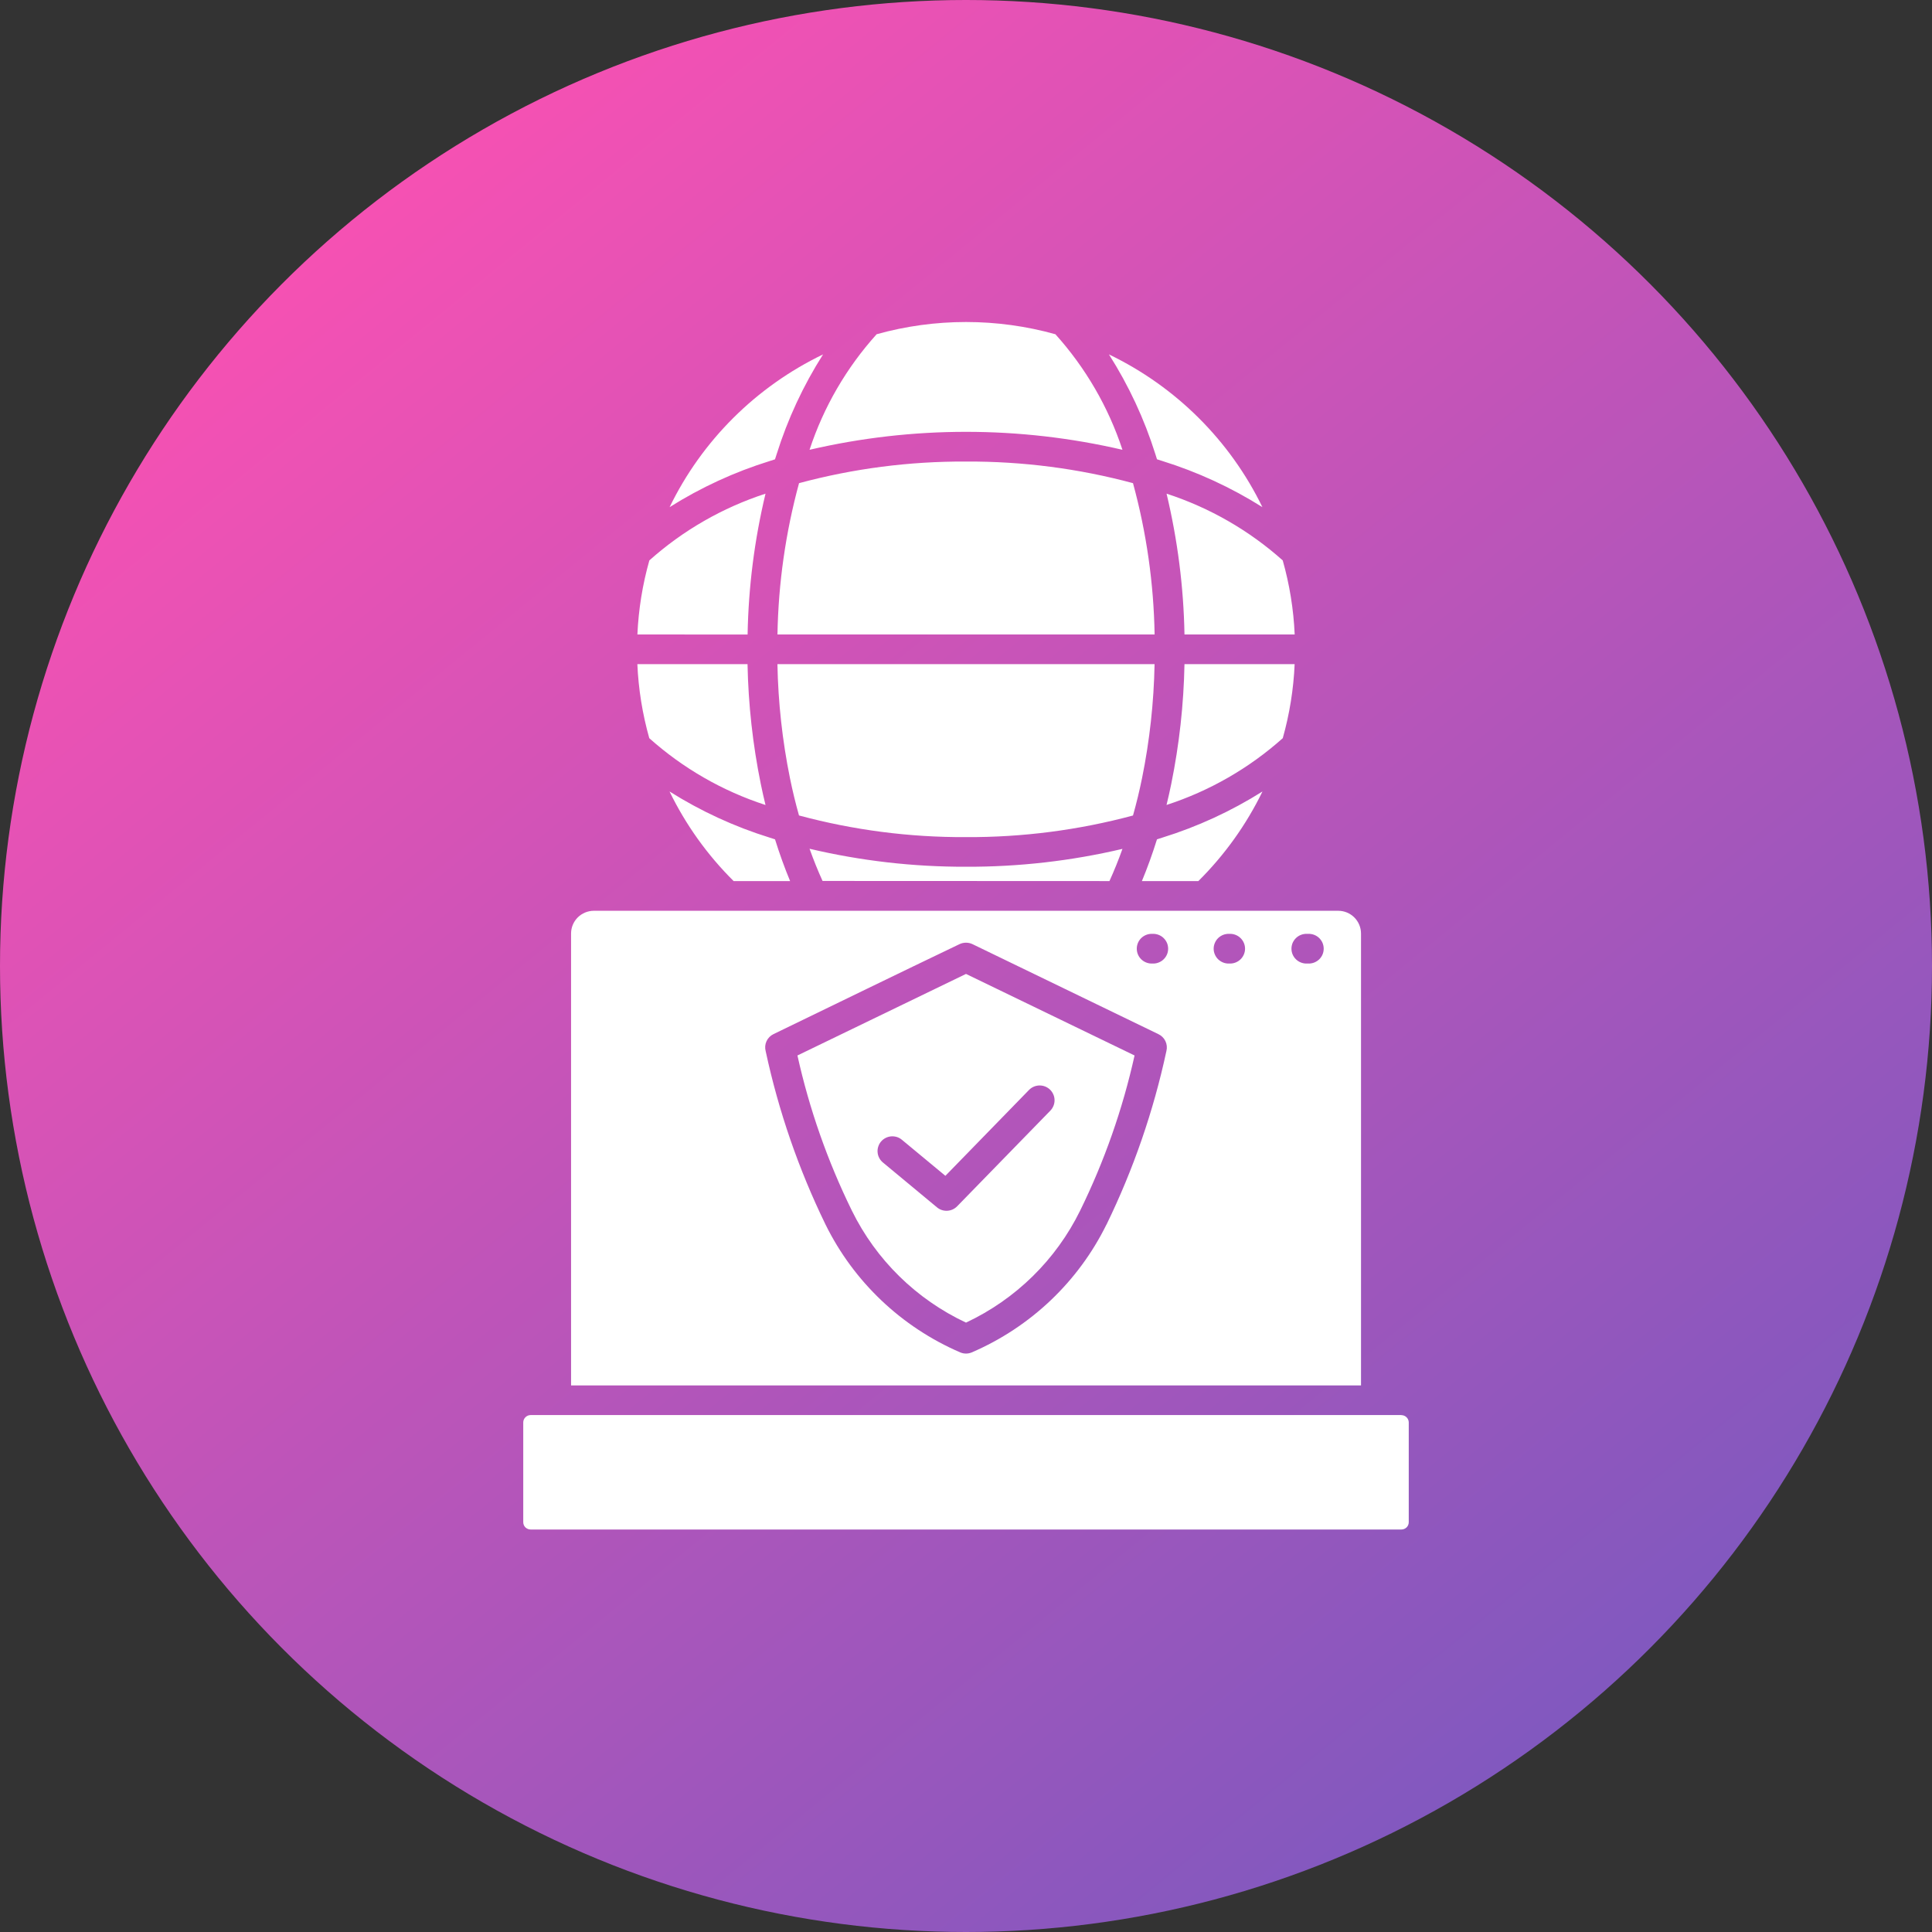
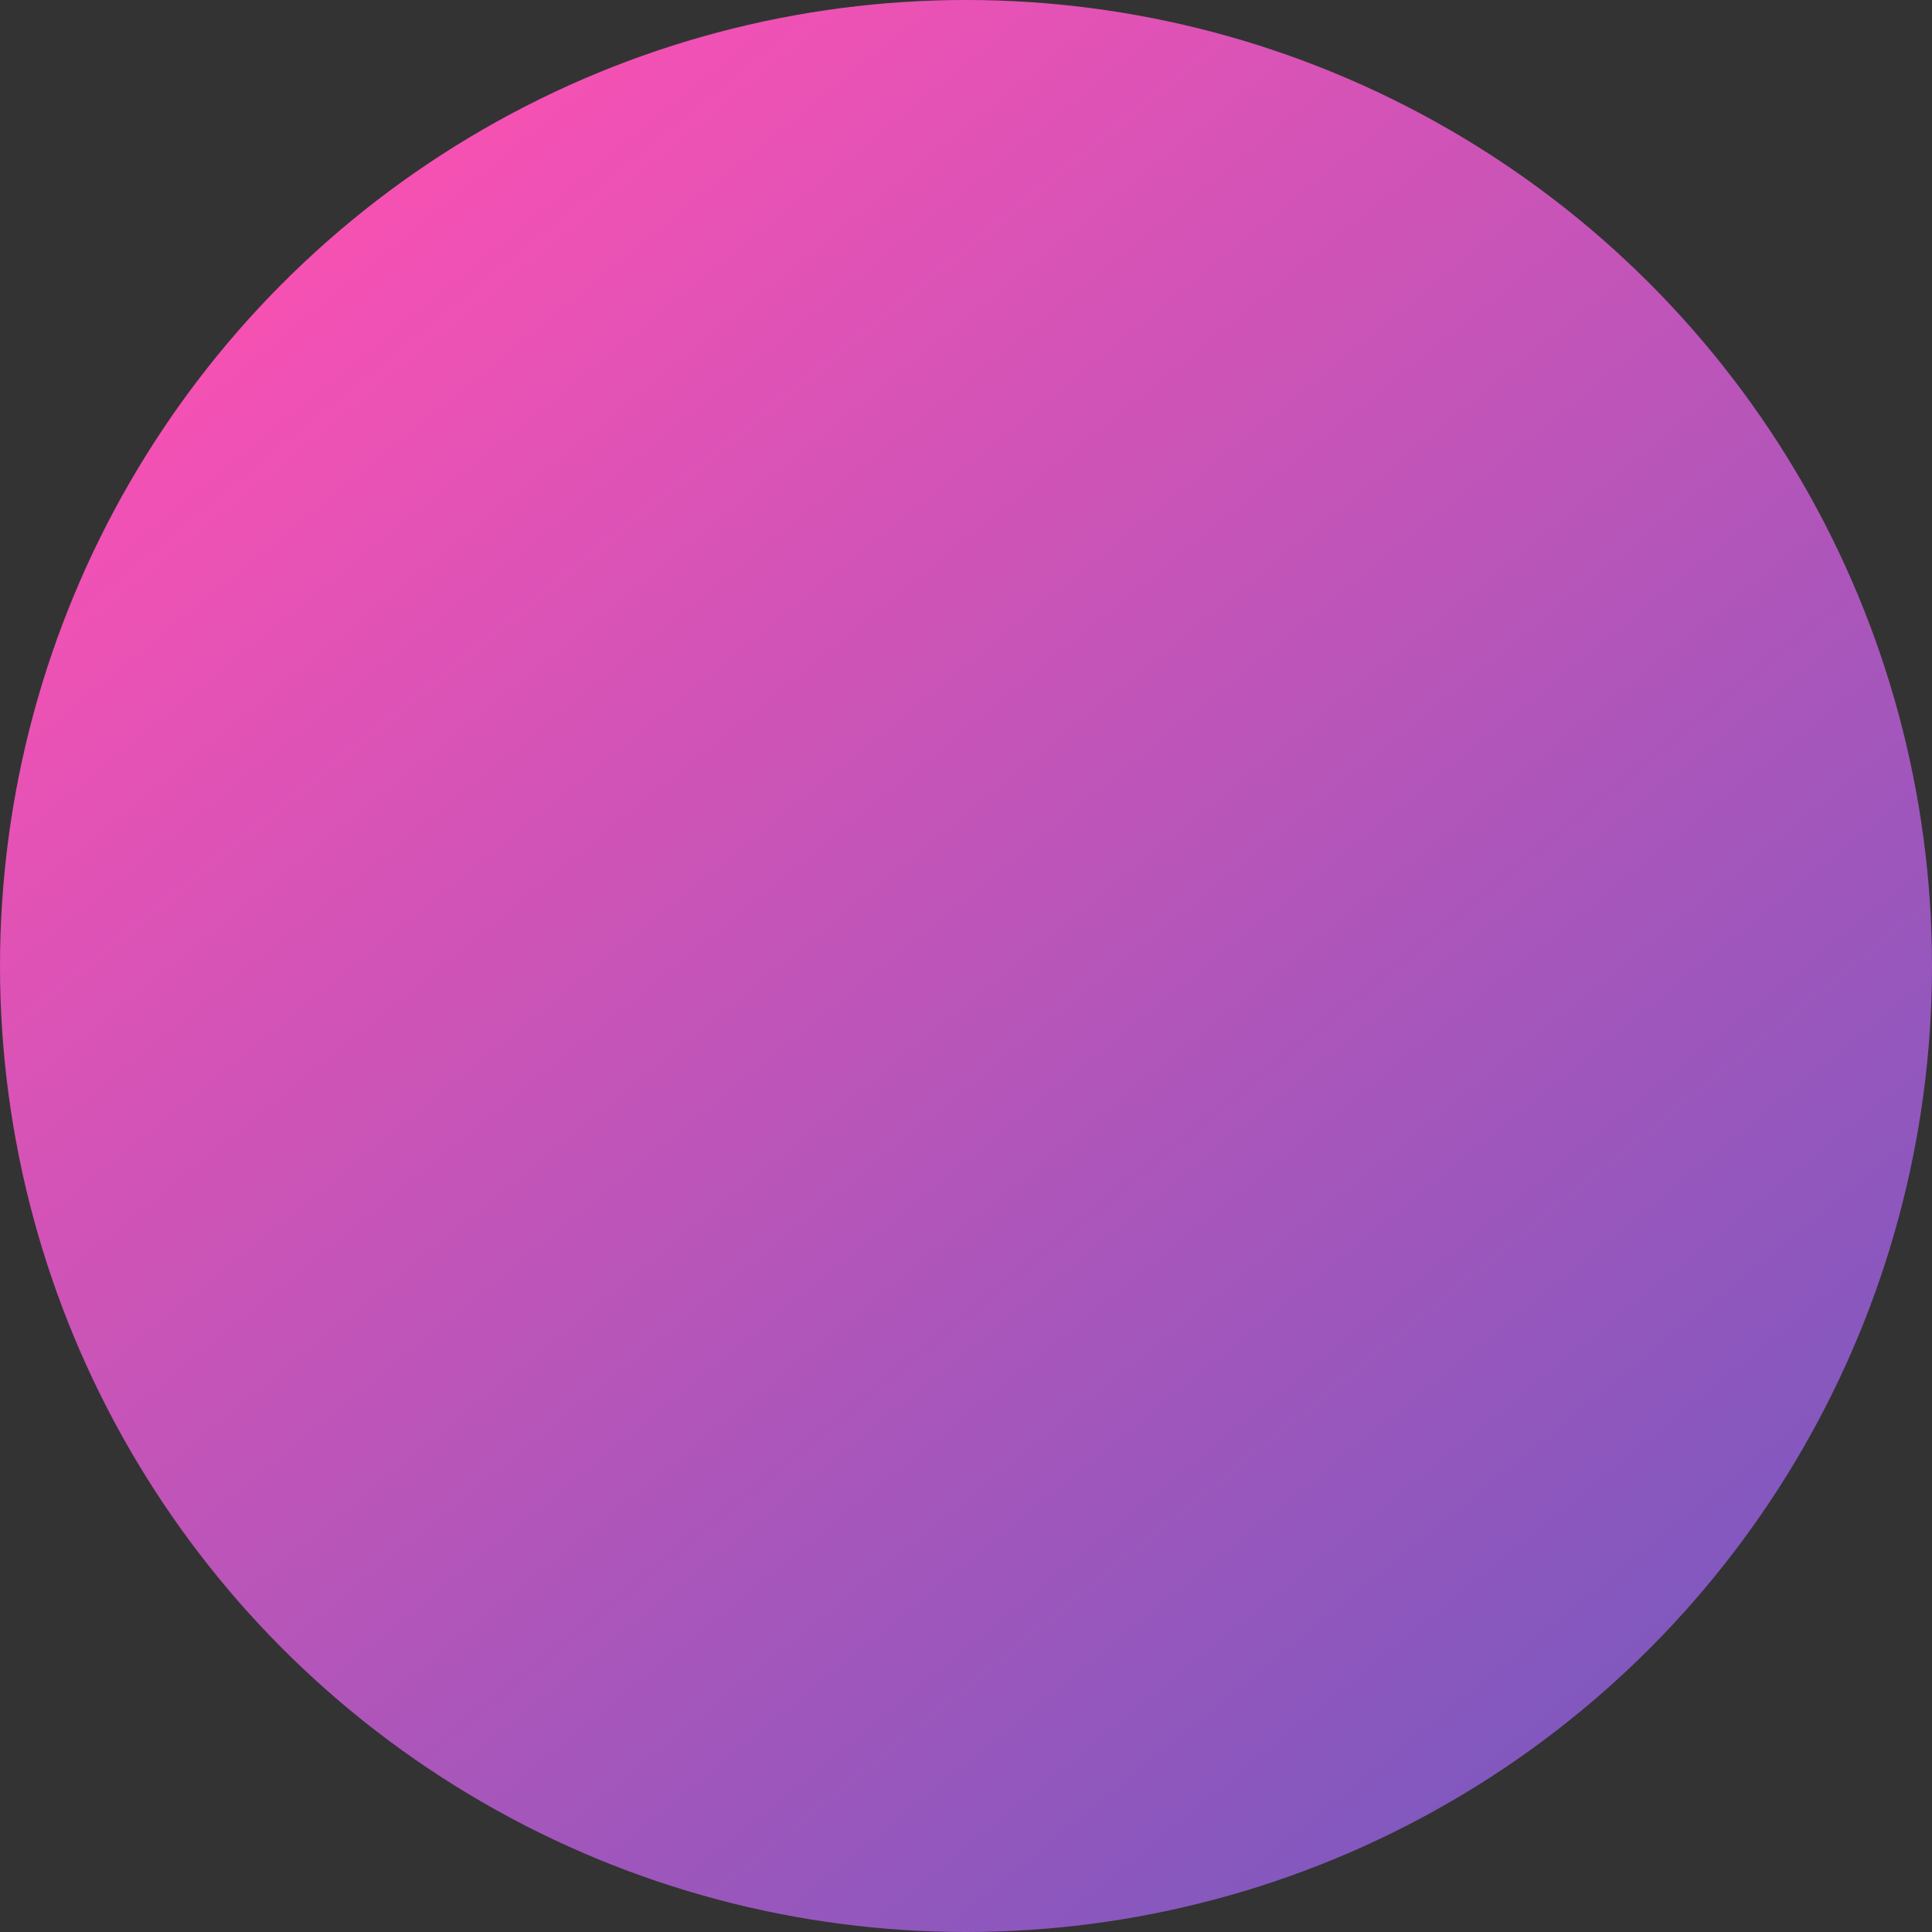
<svg xmlns="http://www.w3.org/2000/svg" width="48" height="48" viewBox="0 0 48 48" fill="none">
  <rect x="0" y="0" width="48" height="48" fill="#333333" stroke="none" />
  <circle cx="24" cy="24" r="24" fill="url(#paint0_linear_1548_698)" />
-   <path fill-rule="evenodd" clip-rule="evenodd" d="M19.255 11.411C19.269 11.368 19.282 11.325 19.296 11.283C19.57 10.411 19.957 9.578 20.449 8.805C18.784 9.607 17.441 10.944 16.636 12.6C17.412 12.111 18.25 11.725 19.127 11.453L19.255 11.412V11.411ZM27.887 11.175C25.33 10.58 22.67 10.58 20.113 11.175C20.462 10.113 21.03 9.135 21.78 8.304C23.232 7.899 24.769 7.899 26.221 8.304C26.97 9.136 27.538 10.114 27.887 11.175ZM31.364 12.6C30.559 10.944 29.216 9.607 27.551 8.805C28.043 9.578 28.431 10.411 28.705 11.283C28.718 11.325 28.732 11.368 28.745 11.411L28.874 11.452C29.751 11.725 30.588 12.111 31.364 12.6ZM18.572 16.5H15.835C15.862 17.123 15.962 17.74 16.131 18.34C16.967 19.087 17.95 19.653 19.019 20C18.977 19.83 18.938 19.656 18.902 19.48C18.702 18.499 18.592 17.501 18.572 16.5ZM28.684 16.5H19.315C19.333 17.451 19.437 18.399 19.626 19.331C19.691 19.65 19.766 19.959 19.851 20.26C21.203 20.624 22.599 20.805 24 20.798C25.401 20.805 26.797 20.624 28.149 20.261C28.234 19.96 28.309 19.651 28.374 19.332C28.563 18.399 28.667 17.452 28.685 16.5H28.684ZM32.164 16.5H29.428C29.409 17.501 29.299 18.497 29.099 19.478C29.063 19.654 29.024 19.828 28.982 19.999C30.05 19.652 31.034 19.086 31.87 18.34C32.039 17.74 32.138 17.123 32.165 16.5H32.164ZM29.428 15.763C29.407 14.585 29.257 13.412 28.983 12.265C30.05 12.612 31.033 13.177 31.869 13.923C32.039 14.523 32.139 15.14 32.166 15.763H29.428ZM19.316 15.763C19.338 14.493 19.518 13.23 19.852 12.004C21.204 11.64 22.599 11.46 24 11.467C25.401 11.46 26.797 11.64 28.149 12.004C28.484 13.23 28.664 14.493 28.686 15.763H19.316ZM15.836 15.763C15.864 15.141 15.963 14.523 16.133 13.923C16.969 13.177 17.952 12.612 19.019 12.265C18.744 13.412 18.595 14.586 18.574 15.765L15.836 15.763ZM19.631 21.89H18.227C17.574 21.242 17.036 20.49 16.634 19.664C17.411 20.153 18.249 20.54 19.127 20.812L19.255 20.853C19.368 21.214 19.493 21.561 19.63 21.89H19.631ZM27.564 21.89C27.68 21.635 27.788 21.368 27.887 21.09C26.614 21.39 25.309 21.539 24 21.534C22.691 21.538 21.387 21.388 20.113 21.087C20.213 21.366 20.32 21.632 20.436 21.887L27.564 21.89ZM29.774 21.89H28.37C28.507 21.561 28.632 21.214 28.745 20.853L28.873 20.812C29.751 20.54 30.589 20.153 31.366 19.664C30.964 20.49 30.426 21.242 29.773 21.89H29.774ZM34.819 35.157H13.182C13.134 35.158 13.088 35.177 13.054 35.211C13.02 35.245 13 35.291 13 35.339V37.819C13 37.867 13.019 37.913 13.053 37.947C13.088 37.98 13.134 38 13.182 38H34.818C34.866 38 34.913 37.98 34.947 37.947C34.981 37.913 35 37.867 35 37.819V35.34C35 35.292 34.98 35.246 34.946 35.212C34.912 35.179 34.866 35.159 34.818 35.159L34.819 35.157ZM33.814 34.42V23.19C33.813 23.041 33.753 22.898 33.647 22.793C33.541 22.687 33.397 22.628 33.247 22.628H14.753C14.603 22.629 14.46 22.688 14.354 22.793C14.248 22.899 14.189 23.041 14.188 23.19V34.421L33.814 34.42ZM27.49 30.423C26.79 31.845 25.603 32.971 24.143 33.6C24.098 33.619 24.049 33.629 24 33.629C23.951 33.629 23.902 33.619 23.857 33.6C22.397 32.971 21.21 31.845 20.51 30.423C19.842 29.052 19.343 27.606 19.023 26.116C19.001 26.033 19.008 25.946 19.044 25.868C19.08 25.79 19.142 25.728 19.22 25.691C20.759 24.946 22.297 24.195 23.839 23.457C23.889 23.433 23.944 23.421 24 23.421C24.056 23.421 24.111 23.433 24.161 23.457L28.776 25.691C28.854 25.727 28.917 25.788 28.954 25.865C28.991 25.942 29 26.03 28.979 26.113C28.659 27.604 28.159 29.053 27.49 30.426V30.423ZM24 32.86C22.764 32.28 21.764 31.299 21.164 30.077C20.562 28.85 20.108 27.556 19.812 26.223L24 24.197L28.188 26.223C27.892 27.556 27.438 28.85 26.836 30.077C26.236 31.299 25.236 32.28 24 32.86ZM32.468 23.939C32.419 23.941 32.369 23.932 32.323 23.914C32.276 23.896 32.234 23.869 32.199 23.835C32.163 23.801 32.135 23.759 32.115 23.714C32.096 23.669 32.086 23.62 32.086 23.57C32.086 23.521 32.096 23.472 32.115 23.426C32.135 23.381 32.163 23.34 32.199 23.305C32.234 23.271 32.276 23.244 32.323 23.226C32.369 23.208 32.419 23.2 32.468 23.201H32.505C32.555 23.2 32.604 23.208 32.651 23.226C32.697 23.244 32.739 23.271 32.775 23.305C32.81 23.34 32.839 23.381 32.858 23.426C32.877 23.472 32.887 23.521 32.887 23.57C32.887 23.62 32.877 23.669 32.858 23.714C32.839 23.759 32.81 23.801 32.775 23.835C32.739 23.869 32.697 23.896 32.651 23.914C32.604 23.932 32.555 23.941 32.505 23.939H32.468ZM30.535 23.939C30.486 23.941 30.436 23.932 30.39 23.914C30.344 23.896 30.302 23.869 30.266 23.835C30.23 23.801 30.202 23.759 30.183 23.714C30.163 23.669 30.153 23.62 30.153 23.57C30.153 23.521 30.163 23.472 30.183 23.426C30.202 23.381 30.23 23.34 30.266 23.305C30.302 23.271 30.344 23.244 30.39 23.226C30.436 23.208 30.486 23.2 30.535 23.201H30.573C30.669 23.204 30.761 23.244 30.828 23.313C30.895 23.382 30.933 23.474 30.933 23.57C30.933 23.666 30.895 23.758 30.828 23.827C30.761 23.896 30.669 23.936 30.573 23.939H30.535ZM28.602 23.939C28.506 23.936 28.415 23.896 28.347 23.827C28.28 23.758 28.243 23.666 28.243 23.57C28.243 23.474 28.28 23.382 28.347 23.313C28.415 23.244 28.506 23.204 28.602 23.201H28.64C28.69 23.2 28.739 23.208 28.785 23.226C28.832 23.244 28.874 23.271 28.909 23.305C28.945 23.34 28.973 23.381 28.993 23.426C29.012 23.472 29.022 23.521 29.022 23.57C29.022 23.62 29.012 23.669 28.993 23.714C28.973 23.759 28.945 23.801 28.909 23.835C28.874 23.869 28.832 23.896 28.785 23.914C28.739 23.932 28.69 23.941 28.64 23.939H28.602ZM21.935 28.881C21.898 28.85 21.867 28.813 21.845 28.77C21.822 28.727 21.808 28.68 21.804 28.633C21.799 28.584 21.804 28.536 21.819 28.49C21.833 28.444 21.856 28.401 21.887 28.364C21.918 28.327 21.956 28.296 21.999 28.274C22.042 28.251 22.089 28.238 22.137 28.233C22.186 28.229 22.234 28.234 22.281 28.248C22.327 28.262 22.37 28.286 22.407 28.317L23.488 29.213L25.566 27.079C25.599 27.045 25.64 27.017 25.684 26.998C25.729 26.979 25.777 26.969 25.826 26.968C25.874 26.968 25.922 26.976 25.967 26.994C26.012 27.012 26.054 27.039 26.088 27.072C26.123 27.106 26.151 27.146 26.17 27.191C26.189 27.235 26.2 27.283 26.2 27.331C26.201 27.379 26.192 27.427 26.174 27.472C26.156 27.517 26.13 27.558 26.096 27.593L23.78 29.97C23.715 30.037 23.628 30.076 23.535 30.081C23.442 30.086 23.351 30.056 23.28 29.997L21.935 28.881Z" fill="white" />
  <defs>
    <linearGradient id="paint0_linear_1548_698" x1="8.973" y1="4.944" x2="39.558" y2="42.486" gradientUnits="userSpaceOnUse">
      <stop stop-color="#F651B3" />
      <stop offset="1" stop-color="#8158BF" />
    </linearGradient>
  </defs>
</svg>